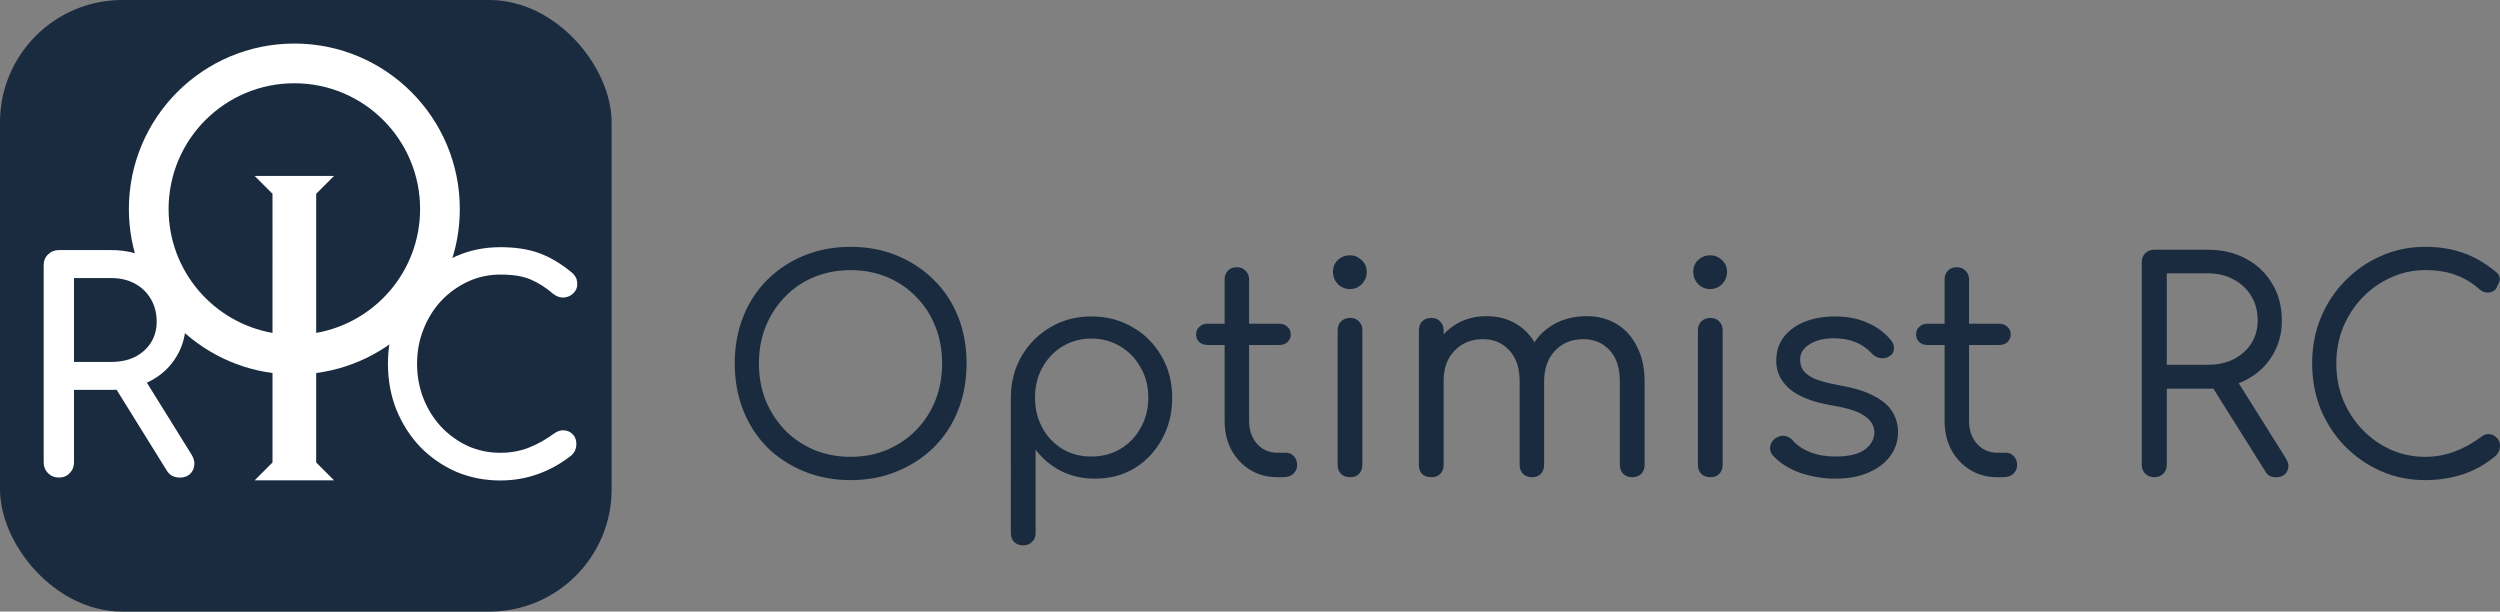
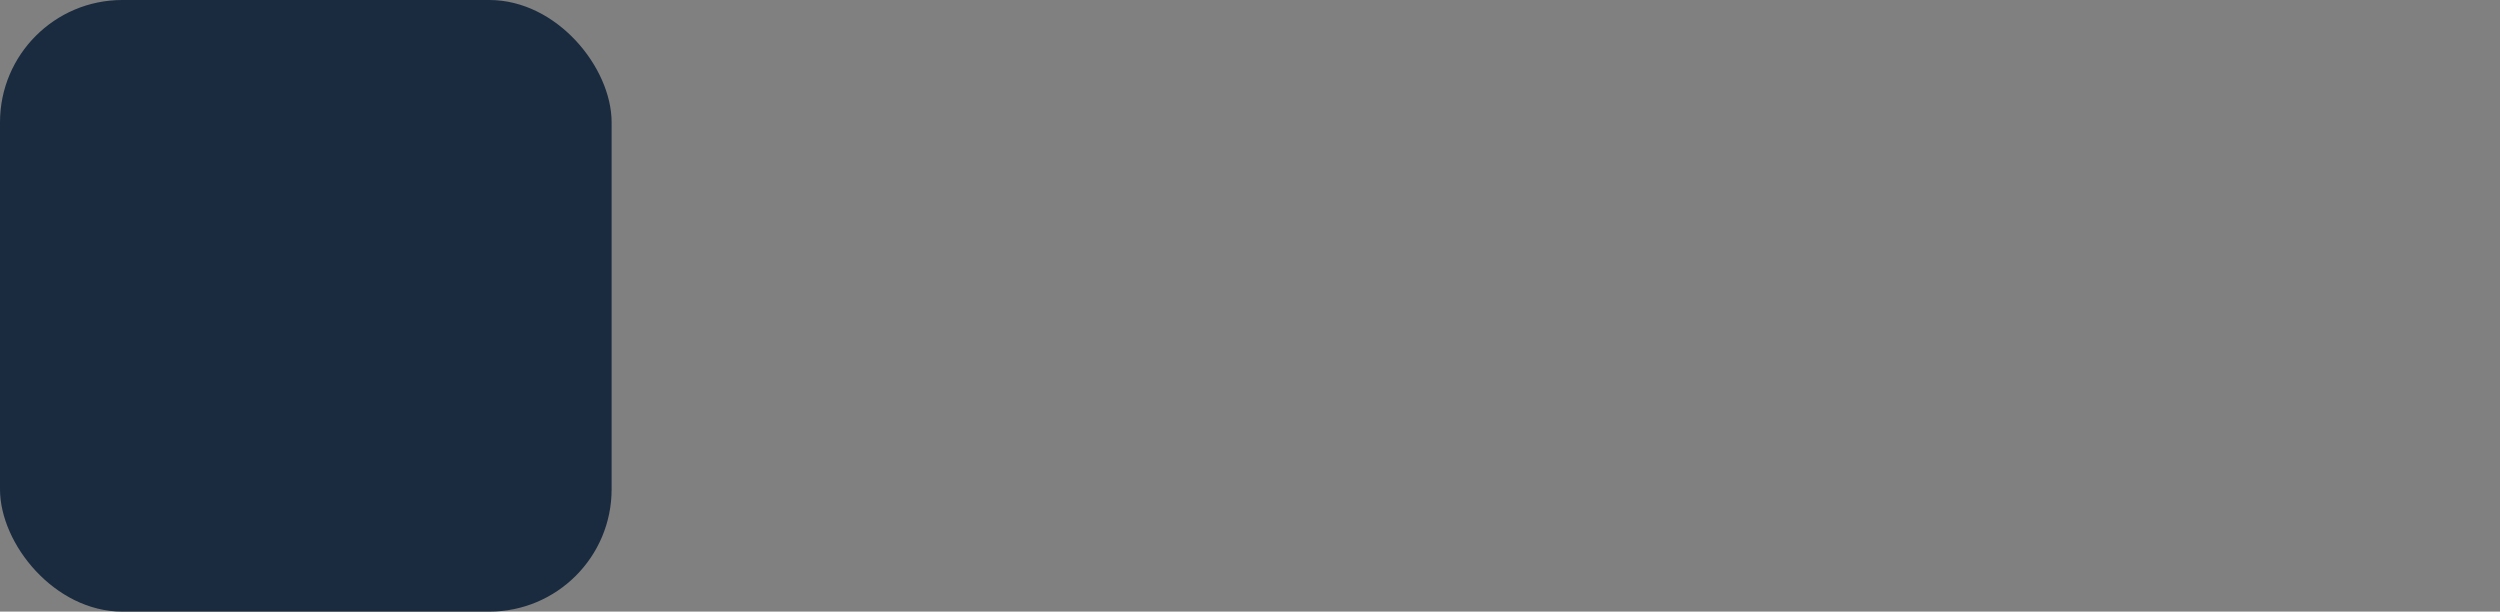
<svg xmlns="http://www.w3.org/2000/svg" xmlns:ns1="http://sodipodi.sourceforge.net/DTD/sodipodi-0.dtd" xmlns:ns2="http://www.inkscape.org/namespaces/inkscape" version="1.1" width="572.251" height="140" id="svg1" ns1:docname="logo.svg" viewBox="0 0 2289.003 560" ns2:export-filename="logo.png" ns2:export-xdpi="96" ns2:export-ydpi="96" ns2:version="1.4 (86a8ad7, 2024-10-11)">
  <rect x="0" y="0" width="2289.003" height="560" fill="#808080" stroke="none" />
  <defs id="defs1">
-     <rect x="15.678" y="14.633" width="48.603" height="72.643" id="rect1" />
-   </defs>
+     </defs>
  <ns1:namedview id="namedview1" pagecolor="#ffffff" bordercolor="#000000" borderopacity="0.25" ns2:showpageshadow="2" ns2:pageopacity="0.0" ns2:pagecheckerboard="0" ns2:deskcolor="#d1d1d1" ns2:zoom="1.9134738" ns2:cx="312.52061" ns2:cy="140.84332" ns2:window-width="2560" ns2:window-height="1351" ns2:window-x="-9" ns2:window-y="-9" ns2:window-maximized="1" ns2:current-layer="svg1" ns2:export-bgcolor="#ffffffff" />
  <rect style="fill:#1a2b3f;fill-opacity:1;stroke:none;stroke-width:13.036;stroke-opacity:1" id="rect2" width="560" height="560" x="-8.8817842e-16" y="-8.8817842e-16" ry="112" ns2:export-filename="touchicon.png" ns2:export-xdpi="123.43" ns2:export-ydpi="123.43" />
  <g id="International Optimist Dinghy Association - Class Emblem" transform="matrix(1.212,0,0,1.212,118,-835.646)" style="fill:#ffffff;fill-opacity:1">
-     <path d="m 125,722.375 c -69.036,0 -125,55.964 -125,125 0,63.437 47.271,115.824 108.5,123.906 v 67.581 l -13.5,13.5 h 60 l -13.5,-13.5 V 971.281 C 202.729,963.199 250,910.812 250,847.375 c 0,-69.036 -55.964,-125 -125,-125 z m 0,30 c 52.467,0 95,42.533 95,95 0,46.838 -33.899,85.782 -78.5,93.594 V 835.862 l 13.5,-13.5 H 95 l 13.5,13.5 V 940.969 C 63.899,933.157 30,894.213 30,847.375 c 0,-52.467 42.533,-95 95,-95 z" style="fill:#ffffff;fill-opacity:1;stroke:none" id="path1" />
-   </g>
-   <path style="font-weight:bold;font-size:266.667px;font-family:Comfortaa;-inkscape-font-specification:'Comfortaa Bold';fill:#ffffff;stroke-width:8.583" d="m 53.867,437.254 q -5.867,0 -9.867,-4 -4,-4 -4,-9.867 V 242.853 q 0,-6.133 4,-9.867 4,-4 9.867,-4 h 48 q 20,0 35.467,8.533 15.467,8.267 24,22.933 8.8,14.667 8.8,34.133 0,18.133 -8.8,32.267 -8.533,14.133 -24,22.133 -15.467,8 -35.467,8 H 67.733 v 66.4 q 0,5.867 -4,9.867 -3.733,4 -9.867,4 z m 110.667,0 q -3.733,0 -6.933,-1.6 -2.933,-1.6 -5.067,-5.067 l -48,-77.333 26.933,-7.733 43.733,70.4 q 4.8,7.733 1.333,14.667 -3.467,6.667 -12,6.667 z M 67.733,331.387 h 34.133 q 12.267,0 21.6,-4.533 9.333,-4.8 14.667,-13.067 5.333,-8.533 5.333,-19.2 0,-11.733 -5.333,-20.8 -5.333,-9.067 -14.667,-14.133 -9.333,-5.067 -21.6,-5.067 H 67.733 Z M 458.133,439.92 q -21.6,0 -40.533,-8 -18.667,-8.267 -32.8,-22.667 -13.867,-14.667 -21.867,-34.133 -7.733,-19.467 -7.733,-42.133 0,-22.4 7.733,-41.6 8,-19.467 21.867,-33.867 14.133,-14.667 32.8,-22.933 18.667,-8.267 40.533,-8.267 20.533,0 35.2,5.333 14.933,5.333 29.867,17.6 2.133,1.6 3.2,3.467 1.333,1.6 1.6,3.467 0.533,1.6 0.533,4 0,5.067 -3.733,8.533 -3.467,3.2 -8.533,3.733 -5.067,0.267 -9.867,-3.467 -9.867,-8.533 -20.533,-13.067 -10.4,-4.533 -27.733,-4.533 -15.733,0 -29.6,6.4 -13.867,6.4 -24.533,17.6 -10.4,11.2 -16.267,26.133 -5.867,14.667 -5.867,31.467 0,17.067 5.867,32 5.867,14.667 16.267,25.867 10.667,11.2 24.533,17.6 13.867,6.133 29.6,6.133 13.6,0 25.6,-4.533 12.267,-4.8 23.467,-13.067 4.8,-3.467 9.333,-2.933 4.8,0.267 8,3.733 3.2,3.2 3.2,9.067 0,2.667 -1.067,5.333 -1.067,2.4 -3.2,4.533 -14.4,11.467 -30.933,17.333 -16.267,5.867 -34.4,5.867 z" id="text1" aria-label="R  C" />
-   <path d="m 778.868,439.6 q -23.2,0 -42.667,-8 -19.467,-8 -33.867,-22.133 -14.133,-14.4 -21.867,-33.867 -7.733,-19.733 -7.733,-42.933 0,-23.2 7.733,-42.667 7.733,-19.467 21.867,-33.6 14.4,-14.4 33.867,-22.4 Q 755.668,226 778.868,226 q 23.2,0 42.4,8 19.467,8 33.867,22.4 14.4,14.133 22.133,33.6 7.733,19.467 7.733,42.667 0,23.2 -7.733,42.933 -7.733,19.467 -22.133,33.867 -14.4,14.133 -33.867,22.133 -19.2,8 -42.4,8 z m 0,-21.333 q 18.133,0 33.333,-6.4 15.467,-6.667 26.667,-18.133 11.467,-11.733 17.6,-27.2 6.133,-15.733 6.133,-33.867 0,-18.133 -6.133,-33.6 -6.133,-15.733 -17.6,-27.2 -11.2,-11.733 -26.667,-18.133 -15.2,-6.4 -33.333,-6.4 -18.133,0 -33.6,6.4 -15.467,6.4 -26.667,18.133 -11.2,11.467 -17.6,27.2 -6.133,15.467 -6.133,33.6 0,18.133 6.133,33.867 6.4,15.467 17.6,27.2 11.2,11.467 26.667,18.133 15.467,6.4 33.6,6.4 z m 158.133,81.067 q -5.333,0 -8.533,-3.2 -2.933,-2.933 -2.933,-8.267 V 363.334 q 0.267,-20.8 9.867,-37.333 9.867,-16.8 26.4,-26.4 16.533,-9.867 37.333,-9.867 21.333,0 37.867,9.867 16.8,9.6 26.4,26.4 9.867,16.8 9.867,38.133 0,21.067 -9.333,37.867 -9.067,16.8 -25.067,26.667 -16,9.6 -36.267,9.6 -17.333,0 -31.467,-7.2 -14.133,-7.467 -22.933,-19.467 v 76.267 q 0,5.333 -3.2,8.267 -3.2,3.2 -8,3.2 z m 62.133,-81.333 q 14.933,0 26.667,-6.933 12,-7.2 18.667,-19.467 6.933,-12.267 6.933,-27.467 0,-15.467 -6.933,-27.467 -6.667,-12.267 -18.667,-19.467 -11.733,-7.2 -26.667,-7.2 -14.4,0 -26.4,7.2 -11.733,7.2 -18.4,19.467 -6.667,12 -6.667,27.467 0,15.2 6.667,27.467 6.667,12.267 18.4,19.467 11.733,6.933 26.4,6.933 z m 170.4,18.933 q -13.867,0 -24.8,-6.667 -10.933,-6.667 -17.333,-18.4 -6.133,-11.733 -6.133,-26.4 V 255.867 q 0,-4.8 2.933,-8 3.2,-3.2 8.267,-3.2 4.8,0 8,3.2 3.2,3.2 3.2,8 v 129.6 q 0,12.533 7.2,20.8 7.467,8.267 18.667,8.267 h 8 q 4.267,0 7.2,3.2 2.933,3.2 2.933,8 0,5.067 -3.733,8.267 -3.467,2.933 -9.067,2.933 z m -64,-121.067 q -4.533,0 -7.467,-2.667 -2.933,-2.933 -2.933,-6.933 0,-4.267 2.933,-6.933 2.933,-2.933 7.467,-2.933 h 65.867 q 4.533,0 7.467,2.933 2.933,2.667 2.933,6.933 0,4 -2.933,6.933 -2.933,2.667 -7.467,2.667 z m 130.667,121.067 q -5.067,0 -8.267,-2.933 -3.2,-3.2 -3.2,-8.533 V 302.533 q 0,-5.333 3.2,-8.267 3.2,-3.2 8.267,-3.2 5.067,0 8,3.2 3.2,2.933 3.2,8.267 v 122.933 q 0,5.333 -3.2,8.533 -2.933,2.933 -8,2.933 z m -0.267,-172.267 q -6.4,0 -10.933,-4.533 -4.533,-4.8 -4.533,-11.2 0,-6.667 4.533,-10.933 4.8,-4.267 10.933,-4.267 6.133,0 10.667,4.267 4.8,4.267 4.8,10.933 0,6.4 -4.533,11.2 -4.533,4.533 -10.933,4.533 z m 258.667,172.267 q -5.067,0 -8.267,-2.933 -3.2,-3.2 -3.2,-8.267 v -76.533 q 0,-18.4 -9.333,-28.533 -9.333,-10.133 -24.267,-10.133 -15.733,0 -25.867,10.667 -9.867,10.667 -9.867,28 h -19.467 q 0.267,-17.867 7.733,-31.2 7.467,-13.6 20.533,-21.067 13.333,-7.467 30.133,-7.467 15.467,0 27.467,7.2 12,7.2 18.667,20.8 6.933,13.333 6.933,31.733 v 76.533 q 0,5.067 -3.2,8.267 -3.2,2.933 -8,2.933 z m -184,0 q -5.333,0 -8.533,-2.933 -2.933,-3.2 -2.933,-8.267 V 302.533 q 0,-5.067 2.933,-8.267 3.2,-3.2 8.533,-3.2 5.067,0 8,3.2 3.2,3.2 3.2,8.267 v 123.2 q 0,5.067 -3.2,8.267 -2.933,2.933 -8,2.933 z m 92,0 q -4.8,0 -8,-2.933 -3.2,-3.2 -3.2,-8.267 v -76.533 q 0,-18.4 -9.6,-28.533 -9.333,-10.133 -24,-10.133 -15.733,0 -25.867,10.4 -10.133,10.4 -10.133,27.2 h -15.467 q 0.533,-17.333 7.467,-30.4 6.933,-13.333 19.2,-20.8 12.267,-7.467 28,-7.467 15.467,0 27.467,7.2 12,7.2 18.667,20.8 6.667,13.333 6.667,31.733 v 76.533 q 0,5.067 -3.2,8.267 -2.933,2.933 -8,2.933 z m 163.467,0 q -5.067,0 -8.267,-2.933 -3.2,-3.2 -3.2,-8.533 V 302.533 q 0,-5.333 3.2,-8.267 3.2,-3.2 8.267,-3.2 5.067,0 8,3.2 3.2,2.933 3.2,8.267 v 122.933 q 0,5.333 -3.2,8.533 -2.933,2.933 -8,2.933 z m -0.267,-172.267 q -6.4,0 -10.933,-4.533 -4.533,-4.8 -4.533,-11.2 0,-6.667 4.533,-10.933 4.8,-4.267 10.933,-4.267 6.133,0 10.667,4.267 4.8,4.267 4.8,10.933 0,6.4 -4.533,11.2 -4.533,4.533 -10.933,4.533 z m 114.667,173.6 q -16.533,0 -32.267,-5.333 -15.467,-5.6 -24.8,-15.733 -3.2,-3.467 -2.667,-8 0.533,-4.533 4.267,-7.467 4.267,-3.2 8.533,-2.667 4.533,0.533 7.467,3.733 5.867,6.933 16.267,11.2 10.4,4 22.933,4 18.4,0 26.933,-6.133 8.8,-6.4 9.067,-15.733 0,-9.067 -8.8,-15.2 -8.533,-6.133 -29.333,-9.6 -26.933,-4.533 -39.467,-15.2 -12.267,-10.667 -12.267,-25.6 0,-13.6 7.467,-22.667 7.467,-9.067 19.467,-13.6 12.267,-4.533 26.4,-4.533 17.867,0 30.933,6.133 13.067,5.867 21.067,16 2.933,3.733 2.4,8 -0.267,4 -4.267,6.4 -3.467,2.4 -8.267,1.6 -4.533,-0.8 -7.733,-4.267 -6.667,-7.2 -15.2,-10.4 -8.533,-3.467 -19.467,-3.467 -13.867,0 -22.4,5.6 -8.533,5.333 -8.533,13.867 0,5.867 2.933,10.133 3.2,4.267 10.933,7.733 8,3.2 22.667,5.867 20,3.467 31.467,9.867 11.733,6.133 16.533,14.4 5.067,8.267 5.067,18.4 0,12.533 -7.2,22.133 -6.933,9.333 -19.733,14.933 -12.8,5.6 -30.4,5.6 z m 148.267,-1.333 q -13.867,0 -24.8,-6.667 -10.933,-6.667 -17.333,-18.4 -6.133,-11.733 -6.133,-26.4 V 255.867 q 0,-4.8 2.933,-8 3.2,-3.2 8.267,-3.2 4.8,0 8,3.2 3.2,3.2 3.2,8 v 129.6 q 0,12.533 7.2,20.8 7.467,8.267 18.667,8.267 h 8 q 4.267,0 7.2,3.2 2.933,3.2 2.933,8 0,5.067 -3.733,8.267 -3.467,2.933 -9.067,2.933 z m -64,-121.067 q -4.533,0 -7.467,-2.667 -2.933,-2.933 -2.933,-6.933 0,-4.267 2.933,-6.933 2.933,-2.933 7.467,-2.933 h 65.867 q 4.533,0 7.467,2.933 2.933,2.667 2.933,6.933 0,4 -2.933,6.933 -2.933,2.667 -7.467,2.667 z m 207.733,121.067 q -5.067,0 -8.267,-3.2 -3.2,-3.2 -3.2,-8.267 V 240.133 q 0,-5.067 3.2,-8.267 3.2,-3.2 8.267,-3.2 h 49.333 q 19.467,0 34.667,8.267 15.467,8.267 24,22.933 8.8,14.4 8.8,33.6 0,18.133 -8.8,32.267 -8.533,14.133 -24,22.133 -15.2,8 -34.667,8 h -37.867 v 69.6 q 0,5.067 -3.2,8.267 -3.2,3.2 -8.267,3.2 z m 111.2,0 q -3.467,0 -5.867,-1.333 -2.4,-1.6 -4,-4.533 l -50.4,-80.267 22.667,-5.867 46.667,74.4 q 4.267,6.667 1.333,12.267 -2.667,5.333 -10.4,5.333 z M 1983.936,334 h 37.867 q 13.067,0 23.2,-5.067 10.4,-5.333 16.267,-14.4 5.867,-9.333 5.867,-21.067 0,-12.8 -5.867,-22.4 -5.867,-9.867 -16.267,-15.2 -10.133,-5.6 -23.2,-5.6 h -37.867 z m 236.534,105.6 q -21.6,0 -40.533,-8.267 -18.667,-8.267 -33.067,-22.933 -14.133,-14.667 -22.133,-33.867 -7.733,-19.467 -7.733,-41.867 0,-22.133 7.733,-41.333 8,-19.467 22.133,-33.867 14.133,-14.667 32.8,-22.933 Q 2198.603,226 2220.47,226 q 19.467,0 34.933,5.6 15.467,5.333 30.133,17.6 2.4,1.867 2.933,4.267 0.8,2.133 0,4.267 -0.533,2.133 -1.867,3.733 -0.533,2.933 -3.2,4.8 -2.4,1.6 -5.867,1.6 -3.467,0 -6.933,-2.667 -10.133,-9.067 -21.867,-13.333 -11.733,-4.533 -28.267,-4.533 -16.8,0 -31.733,6.933 -14.667,6.667 -25.867,18.4 -11.2,11.733 -17.6,27.2 -6.133,15.467 -6.133,32.8 0,17.867 6.133,33.333 6.4,15.467 17.6,27.2 11.2,11.733 25.867,18.4 14.933,6.667 31.733,6.667 14.133,0 26.933,-4.8 12.8,-4.8 24.533,-13.6 3.733,-2.933 7.467,-2.4 4,0.533 6.667,3.467 2.933,2.667 2.933,7.467 0,2.4 -0.8,4.267 -0.8,1.867 -2.4,4 -13.867,12 -30.667,17.6 -16.533,5.333 -34.667,5.333 z" id="text2" style="font-weight:500;font-size:266.667px;font-family:Comfortaa;-inkscape-font-specification:'Comfortaa Medium';fill:#1a2b3f;stroke-width:6.707" aria-label="Optimist RC" />
+     </g>
</svg>